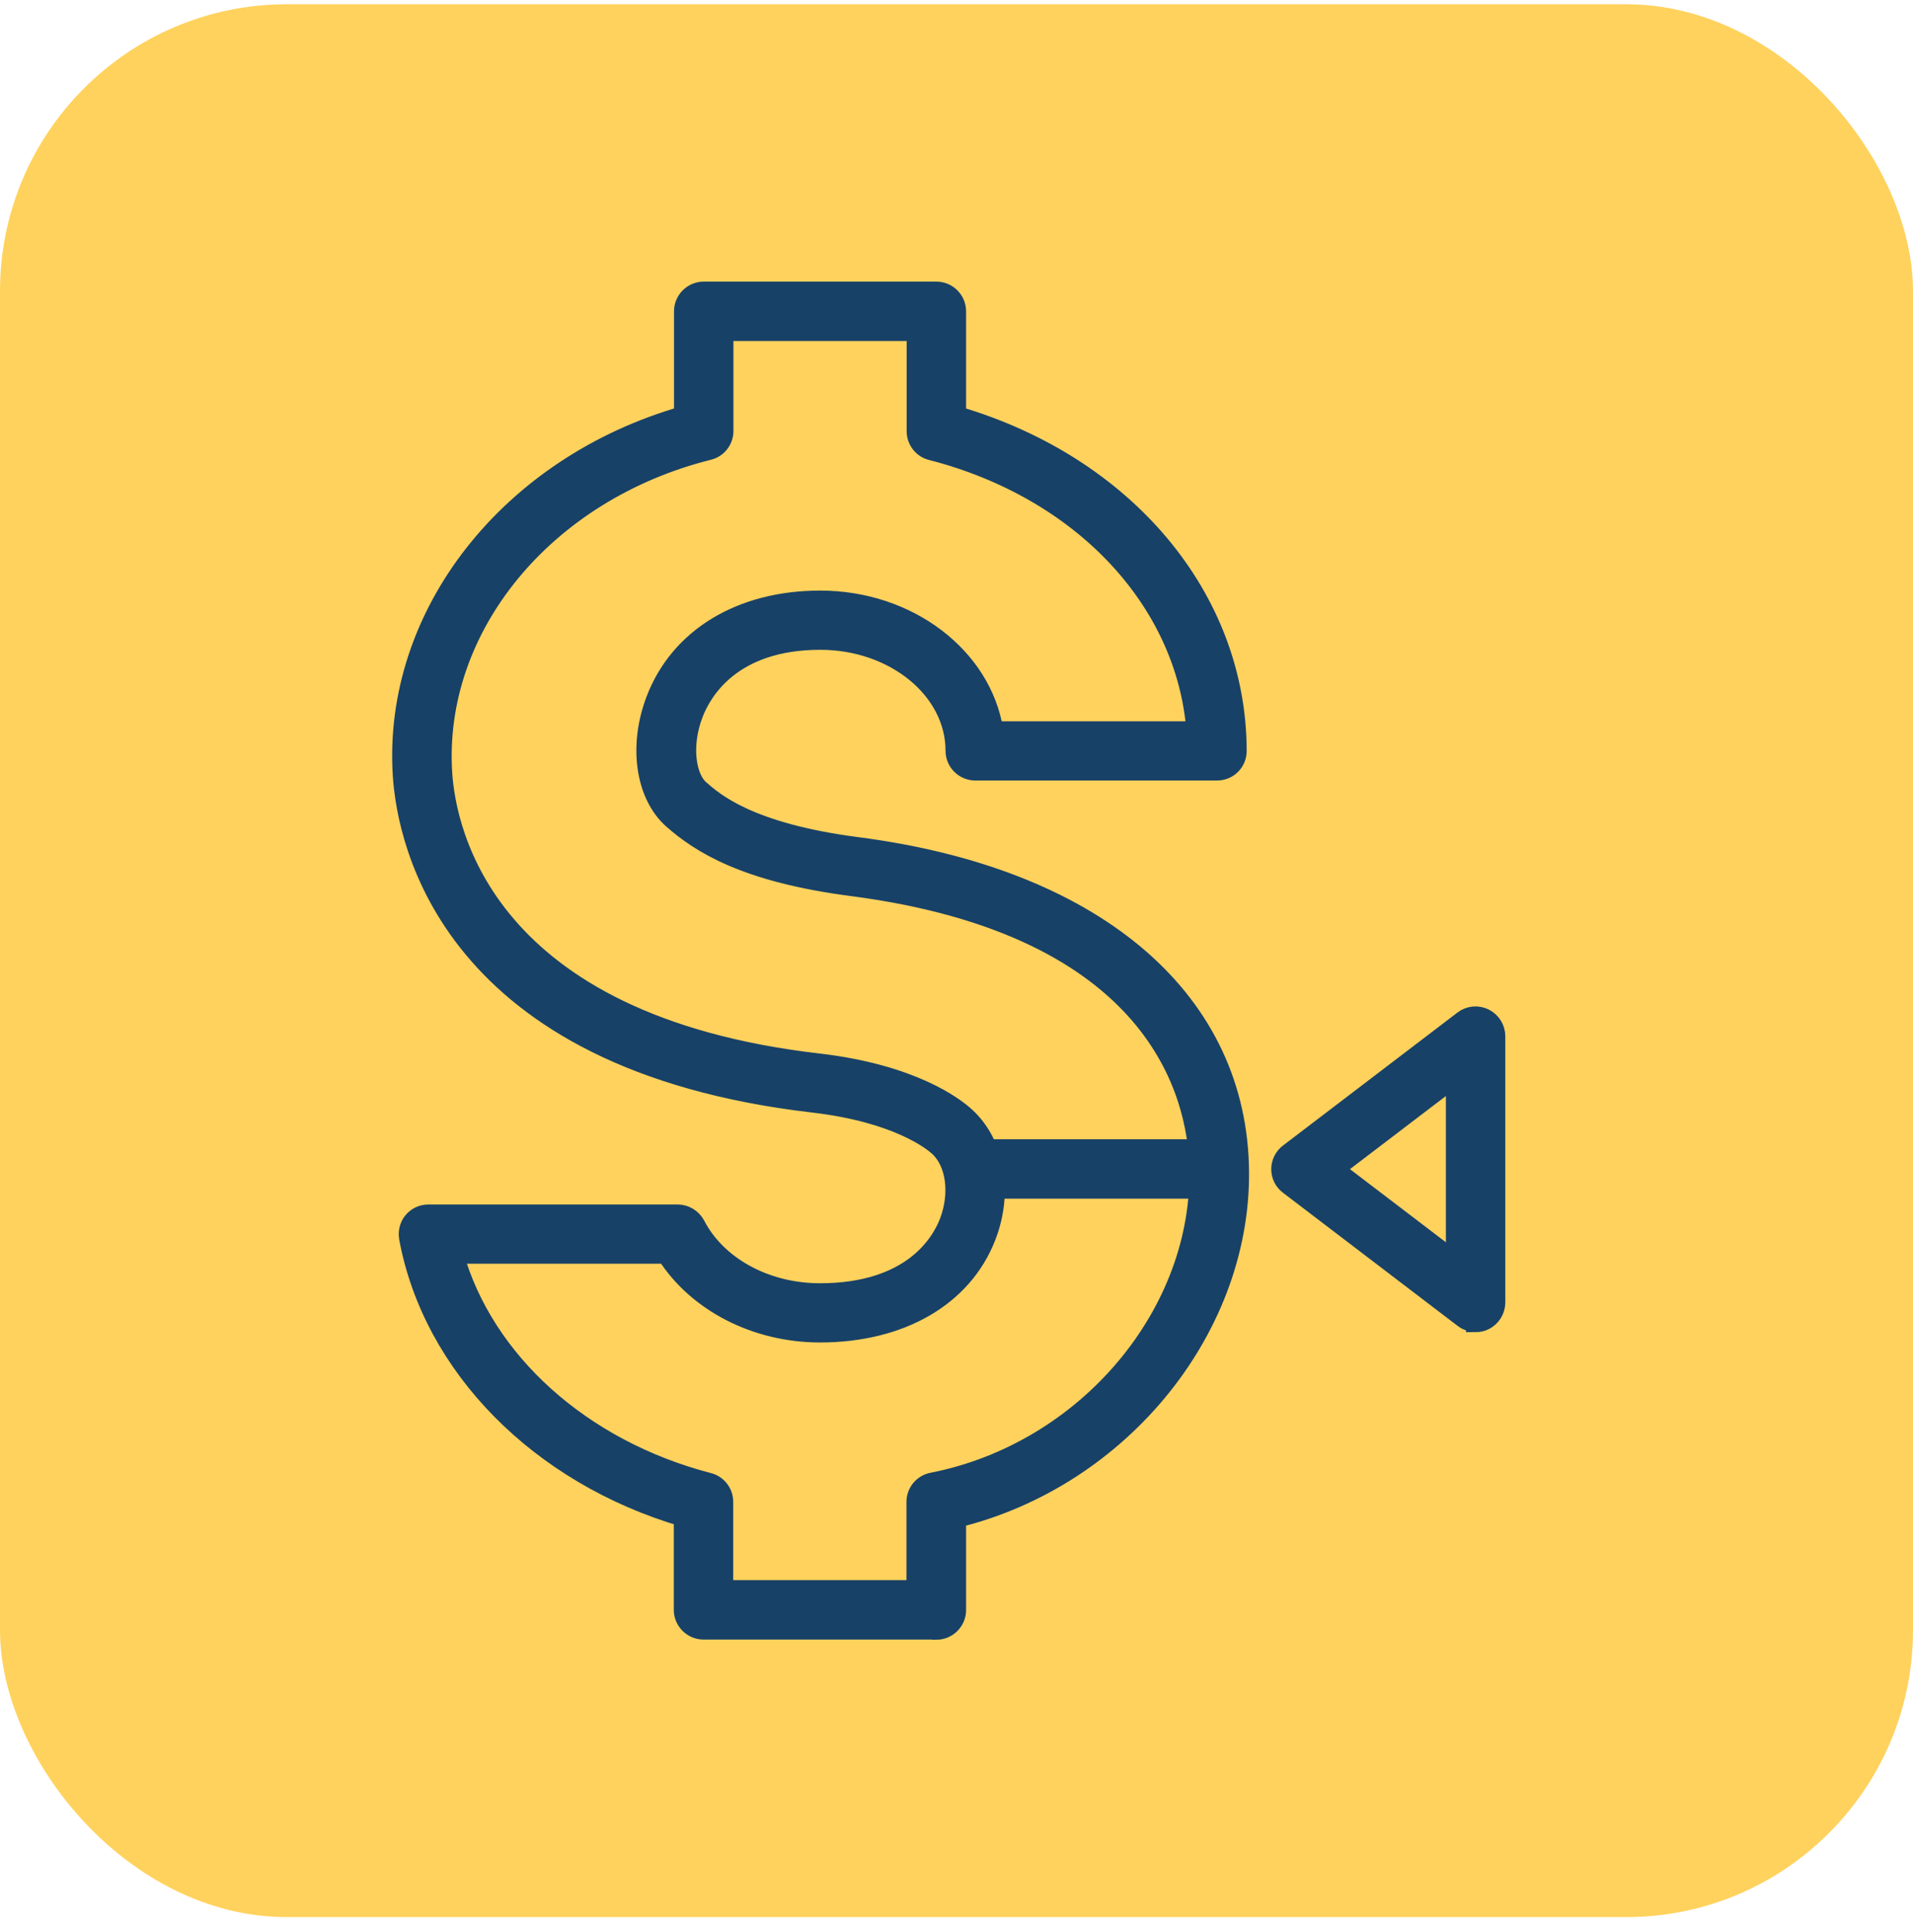
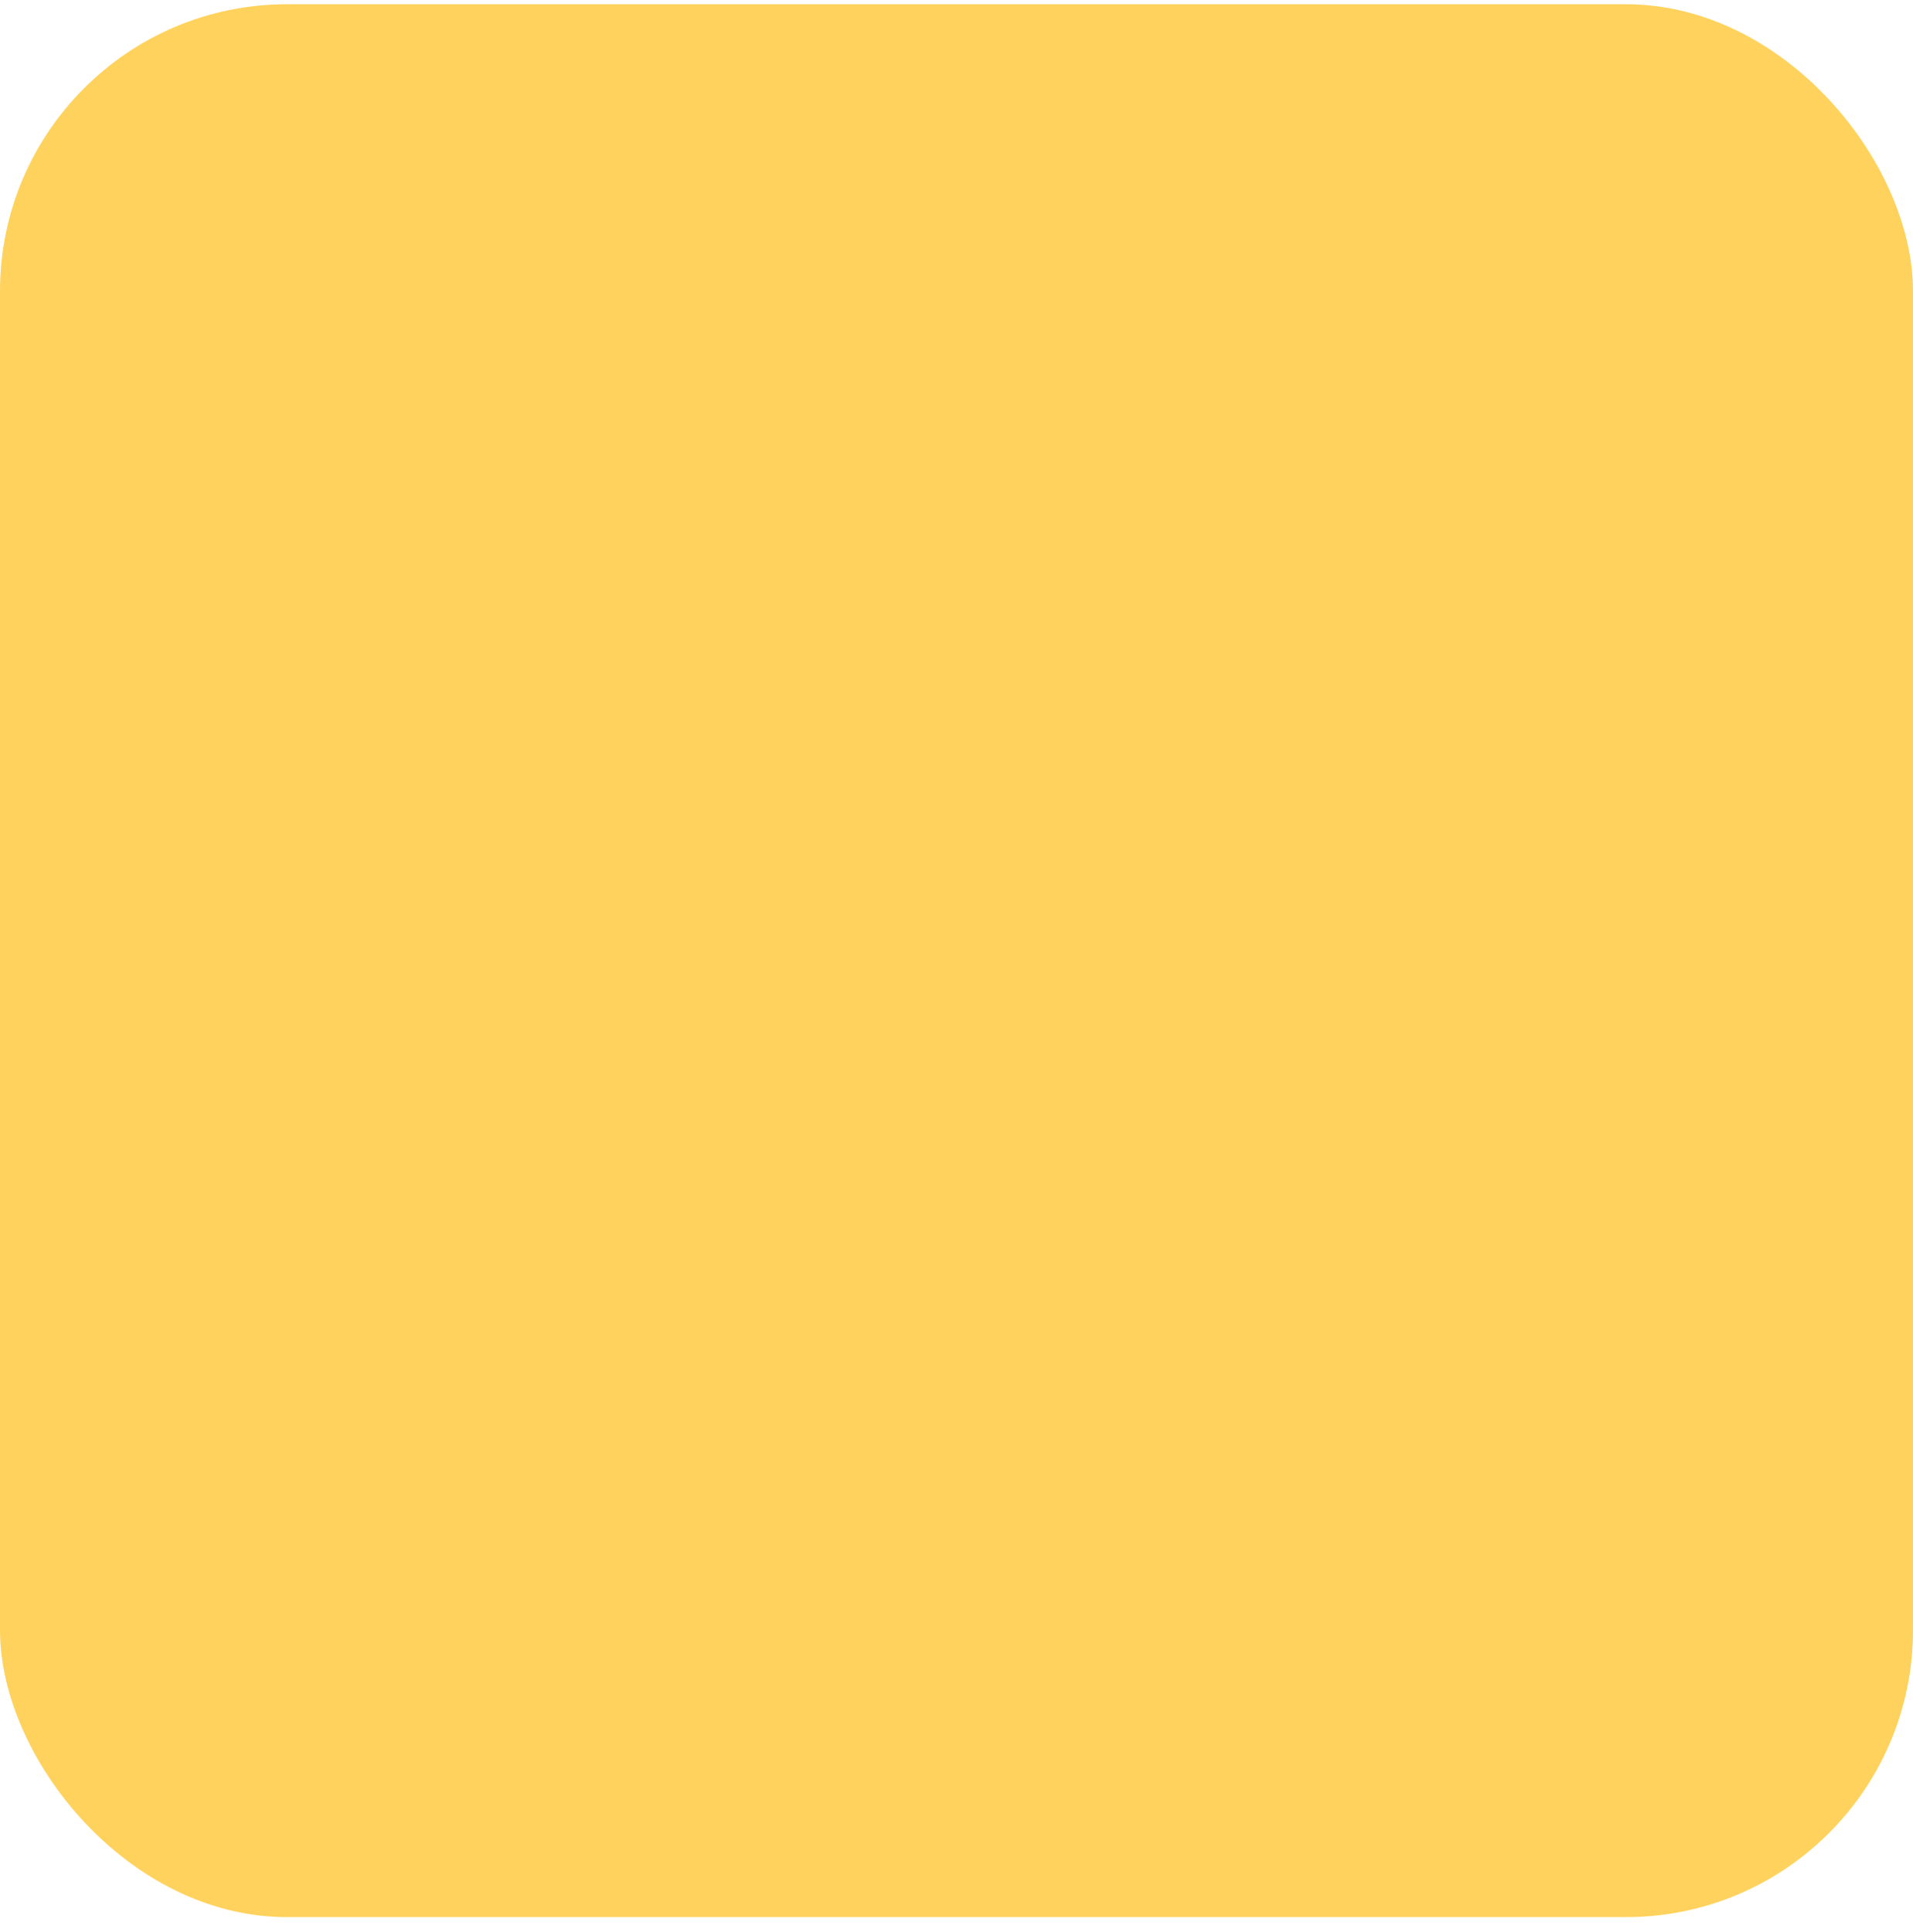
<svg xmlns="http://www.w3.org/2000/svg" width="100" height="101" viewBox="0 0 100 101" fill="none">
  <g id="Group 8">
    <rect id="Rectangle 6" y="0.222" width="100" height="100" rx="15" fill="#FFD25D" />
    <g id="Group 1110">
-       <path id="Vector" d="M48.937 85.212H36.776C36.196 85.212 35.722 84.738 35.722 84.159V79.315C28.194 77.093 22.603 71.428 21.36 64.711C21.308 64.405 21.381 64.09 21.581 63.847C21.782 63.605 22.076 63.468 22.392 63.468H35.428C35.817 63.468 36.175 63.689 36.365 64.037C37.481 66.195 40.029 67.585 42.861 67.585C47.652 67.585 49.169 65.006 49.6 63.9C50.179 62.394 49.958 60.762 49.053 59.941C48.737 59.657 46.926 58.182 42.525 57.666C23.477 55.455 21.265 44.01 21.034 40.556C20.486 32.143 26.625 24.341 35.733 21.729V16.275C35.733 15.696 36.207 15.222 36.786 15.222H48.947C49.527 15.222 50.001 15.696 50.001 16.275V21.729C58.793 24.299 64.657 31.248 64.668 39.25C64.668 39.535 64.563 39.798 64.363 39.998C64.163 40.198 63.899 40.303 63.615 40.303H50.98C50.401 40.303 49.927 39.83 49.927 39.25C49.927 36.06 46.757 33.47 42.883 33.47C38.218 33.47 36.691 36.165 36.249 37.334C35.607 39.029 35.901 40.661 36.565 41.251C37.334 41.925 39.134 43.525 44.82 44.263C57.034 45.842 64.5 52.054 64.784 60.867C65.058 69.291 58.624 77.262 50.001 79.368V84.169C50.001 84.748 49.527 85.222 48.947 85.222L48.937 85.212ZM37.828 83.106H47.884V78.515C47.884 78.01 48.242 77.578 48.737 77.483C56.803 75.904 62.92 68.638 62.667 60.931C62.552 57.235 60.541 48.432 44.536 46.347C38.934 45.621 36.575 44.084 35.154 42.831C33.711 41.546 33.353 38.977 34.269 36.587C35.512 33.322 38.734 31.374 42.872 31.374C47.505 31.374 51.338 34.354 51.949 38.208H62.52C61.994 31.395 56.56 25.583 48.684 23.561C48.221 23.446 47.895 23.024 47.895 22.54V17.328H37.839V22.53C37.839 23.014 37.513 23.435 37.039 23.551C28.489 25.689 22.645 32.785 23.14 40.43C23.34 43.473 25.34 53.55 42.777 55.571C47.684 56.14 49.916 57.856 50.474 58.372C52.033 59.794 52.464 62.321 51.559 64.648C50.337 67.796 47.084 69.681 42.861 69.681C39.503 69.681 36.428 68.08 34.828 65.564H23.729C25.309 71.165 30.395 75.767 37.039 77.493C37.502 77.609 37.828 78.031 37.828 78.515V83.116V83.106Z" fill="#184167" stroke="#184167" />
-       <path id="Vector_2" d="M77.135 69.133C76.914 69.133 76.682 69.059 76.493 68.912L67.364 61.952C67.1 61.752 66.953 61.446 66.953 61.12C66.953 60.793 67.111 60.477 67.364 60.288L76.493 53.328C76.808 53.086 77.24 53.044 77.598 53.223C77.956 53.402 78.188 53.77 78.188 54.17V68.09C78.188 68.49 77.956 68.859 77.598 69.038C77.451 69.112 77.293 69.143 77.135 69.143V69.133ZM69.743 61.12L76.082 65.953V56.287L69.743 61.12Z" fill="#184167" stroke="#184167" />
-       <path id="Vector_3" d="M63.731 60.057H50.853V62.163H63.731V60.057Z" fill="#184167" stroke="#184167" />
-     </g>
+       </g>
  </g>
</svg>